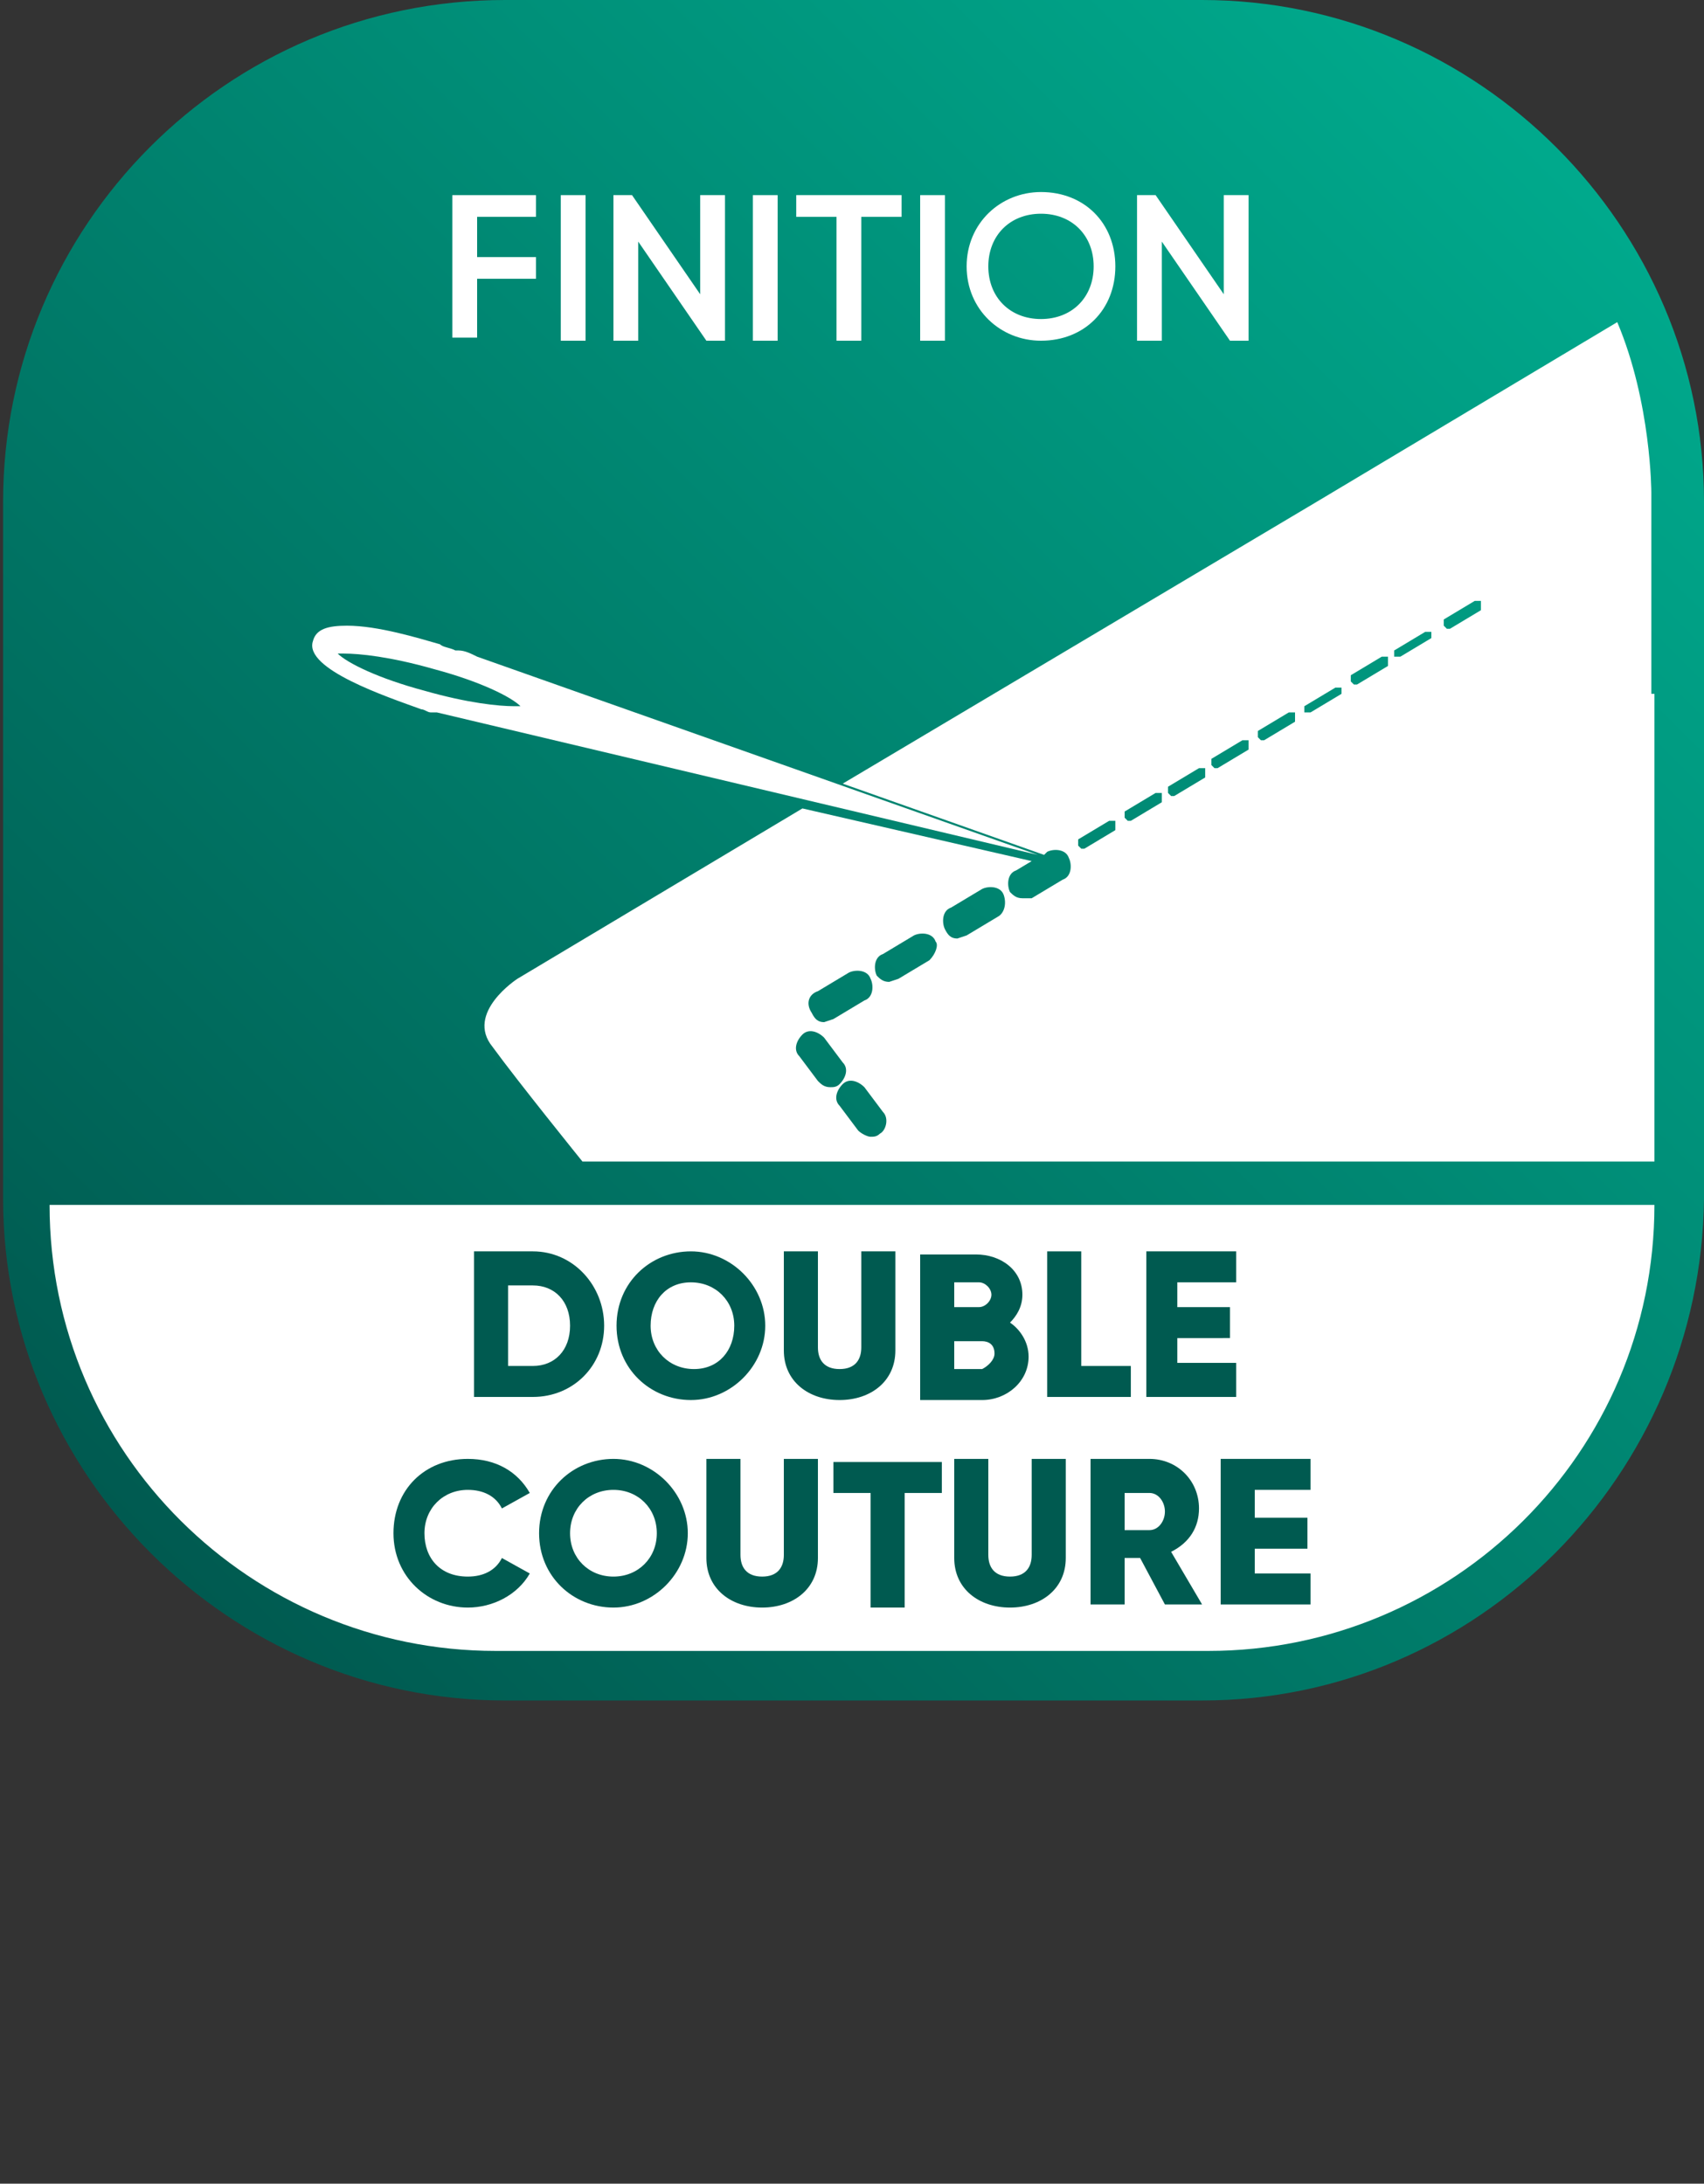
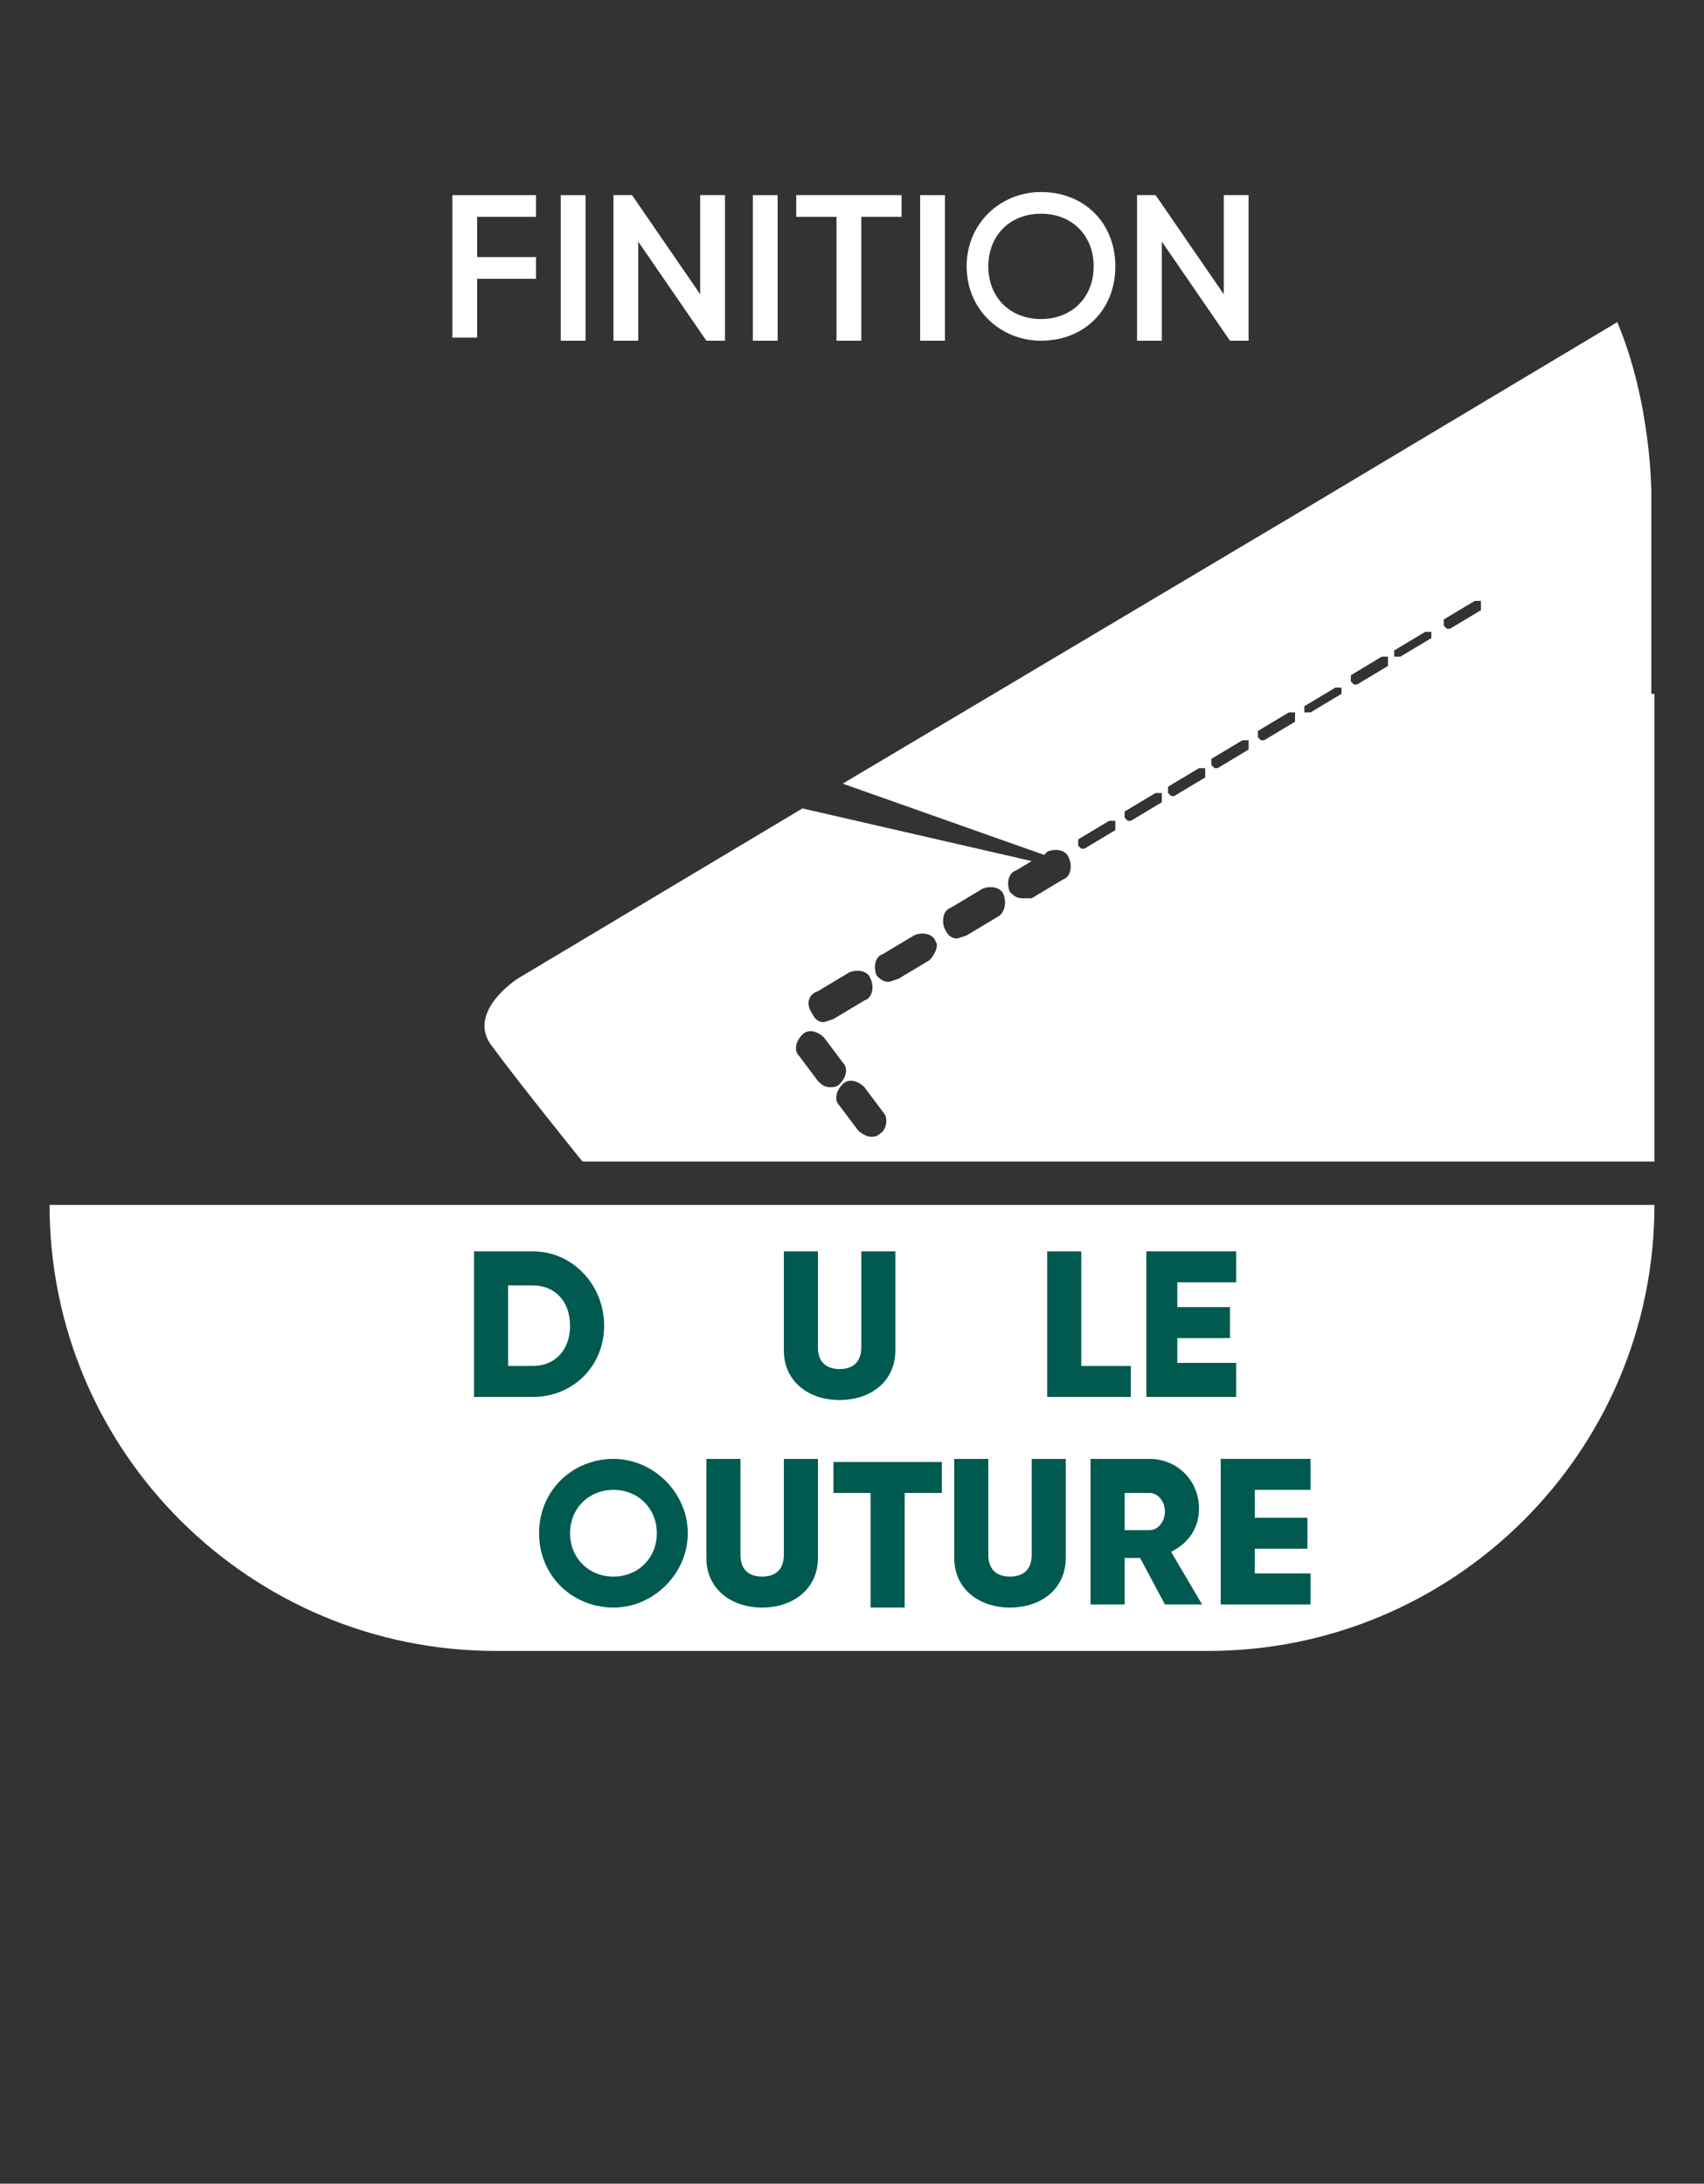
<svg xmlns="http://www.w3.org/2000/svg" version="1.1" id="Calque_1" x="0px" y="0px" viewBox="0 0 55 70.5" style="enable-background:new 0 0 55 70.5;" xml:space="preserve">
  <rect x="0" y="0" width="55" height="70.5" fill="#333333" stroke="none" />
  <style type="text/css">
	.st0{fill:#FFFFFF;}
	.st1{fill:url(#SVGID_1_);}
	.st2{fill:#005A50;}
</style>
  <path class="st0" d="M49.3,34.8v0.7h-2.9v-4.7h2.8v0.7h-2v1.2h1.9v0.7h-1.9v1.3L49.3,34.8L49.3,34.8z" />
  <linearGradient id="SVGID_1_" gradientUnits="userSpaceOnUse" x1="5.611890e-04" y1="70.499" x2="1.001" y2="70.499" gradientTransform="matrix(44.553 -44.553 -44.553 -44.553 3146.087 3190.862)">
    <stop offset="0" style="stop-color:#005A50" />
    <stop offset="1" style="stop-color:#00A98C" />
  </linearGradient>
-   <path class="st1" d="M38.8,54.9H16.3c-8.9,0-16.2-7.3-16.2-16.2V16.2C0.1,7.3,7.3,0,16.3,0h22.5c8.9,0,16.2,7.3,16.2,16.2v22.5  C54.9,47.6,47.7,54.9,38.8,54.9z" />
  <path class="st0" d="M39,53.3H16c-7.9,0-14.4-6.4-14.4-14.4v0h51.8v0C53.4,46.9,46.9,53.3,39,53.3z" />
-   <path class="st0" d="M33.5,27.6l-18.1-6.4c-0.2-0.1-0.4-0.2-0.6-0.2l-0.1,0h0c-0.2-0.1-0.4-0.1-0.5-0.2c-0.7-0.2-2-0.6-3-0.6  c-0.6,0-1,0.1-1.1,0.5c-0.3,0.9,2.4,1.8,3.5,2.2c0.1,0,0.2,0.1,0.3,0.1l0.1,0l0.1,0L33.5,27.6L33.5,27.6z M16.6,22.8  c-0.5,0-1.5-0.1-2.9-0.5c-1.5-0.4-2.5-0.9-2.8-1.2l0.2,0c0.5,0,1.5,0.1,2.9,0.5c1.5,0.4,2.5,0.9,2.8,1.2L16.6,22.8z" />
  <path class="st0" d="M53.3,22.4v-3.9v-2.6c0,0,0-2.9-1.1-5.5l-9.7,5.8l0,0l-15.3,9.1l6.5,2.3l0.1-0.1c0.2-0.1,0.6-0.1,0.7,0.2  c0.1,0.2,0.1,0.6-0.2,0.7l-1,0.6L33,29c-0.2,0-0.3-0.1-0.4-0.2c-0.1-0.2-0.1-0.6,0.2-0.7l0.5-0.3l-7.4-1.7l-9.2,5.5  c0,0-1.7,1.1-0.8,2.2c0.8,1.1,2.9,3.7,2.9,3.7h34.6c0,0,0-3.9,0-8.6c0-1.1,0-2.2,0-3.3c0-0.5,0-1,0-1.5V22.4z M26.4,32l1-0.6  c0.2-0.1,0.6-0.1,0.7,0.2c0.1,0.2,0.1,0.6-0.2,0.7l-1,0.6l-0.3,0.1c-0.2,0-0.3-0.1-0.4-0.3C26,32.4,26.1,32.1,26.4,32z M26.4,34.9  l-0.6-0.8c-0.2-0.2-0.1-0.5,0.1-0.7c0.2-0.2,0.5-0.1,0.7,0.1l0.6,0.8c0.2,0.2,0.1,0.5-0.1,0.7c-0.1,0.1-0.2,0.1-0.3,0.1  C26.6,35.1,26.5,35,26.4,34.9z M28.4,36.6c-0.1,0.1-0.2,0.1-0.3,0.1c-0.1,0-0.3-0.1-0.4-0.2l-0.6-0.8c-0.2-0.2-0.1-0.5,0.1-0.7  c0.2-0.2,0.5-0.1,0.7,0.1l0.6,0.8C28.7,36.1,28.6,36.5,28.4,36.6z M30,31l-1,0.6l-0.3,0.1c-0.2,0-0.3-0.1-0.4-0.2  c-0.1-0.2-0.1-0.6,0.2-0.7l1-0.6c0.2-0.1,0.6-0.1,0.7,0.2C30.3,30.5,30.2,30.8,30,31z M32.2,29.6l-1,0.6l-0.3,0.1  c-0.2,0-0.3-0.1-0.4-0.3c-0.1-0.2-0.1-0.6,0.2-0.7l1-0.6c0.2-0.1,0.6-0.1,0.7,0.2C32.5,29.2,32.4,29.5,32.2,29.6z M36,26.8l-1,0.6  l-0.1,0l-0.1-0.1l0-0.2l1-0.6l0.2,0L36,26.8z M37.5,25.9l-1,0.6l-0.1,0l-0.1-0.1l0-0.2l1-0.6l0.2,0L37.5,25.9z M38.9,25.1l-1,0.6  l-0.1,0l-0.1-0.1l0-0.2l1-0.6l0.2,0L38.9,25.1z M40.3,24.2l-1,0.6l-0.1,0l-0.1-0.1l0-0.2l1-0.6l0.2,0L40.3,24.2z M41.8,23.3l-1,0.6  l-0.1,0l-0.1-0.1l0-0.2l1-0.6l0.2,0L41.8,23.3z M43.3,22.4l-1,0.6l-0.1,0L42.1,23l0-0.2l1-0.6l0.2,0L43.3,22.4z M44.8,21.5l-1,0.6  l-0.1,0l-0.1-0.1l0-0.2l1-0.6l0.2,0L44.8,21.5z M46.2,20.6l-1,0.6l-0.1,0L45,21.2l0-0.2l1-0.6l0.2,0L46.2,20.6z M47.8,19.7l-1,0.6  l-0.1,0l-0.1-0.1l0-0.2l1-0.6l0.2,0L47.8,19.7z" />
  <path class="st0" d="M15.4,7v1.3h1.9V9h-1.9v1.9h-0.8V6.3h2.7V7H15.4z" />
  <path class="st0" d="M18.9,6.3v4.7h-0.8V6.3H18.9z" />
  <path class="st0" d="M23.4,6.3v4.7h-0.6l-2.2-3.2v3.2h-0.8V6.3h0.6l2.2,3.2V6.3H23.4z" />
  <path class="st0" d="M25.1,6.3v4.7h-0.8V6.3H25.1z" />
  <path class="st0" d="M29.1,7h-1.3v4H27V7h-1.3V6.3h3.4V7z" />
  <path class="st0" d="M30.5,6.3v4.7h-0.8V6.3H30.5z" />
  <path class="st0" d="M31.2,8.6c0-1.4,1.1-2.4,2.4-2.4C35,6.2,36,7.2,36,8.6C36,10,35,11,33.6,11C32.3,11,31.2,10,31.2,8.6z   M35.3,8.6c0-1-0.7-1.7-1.7-1.7s-1.7,0.7-1.7,1.7c0,1,0.7,1.7,1.7,1.7S35.3,9.6,35.3,8.6z" />
  <path class="st0" d="M40.3,6.3v4.7h-0.6l-2.2-3.2v3.2h-0.8V6.3h0.6l2.2,3.2V6.3H40.3z" />
  <path class="st2" d="M19.5,42.8c0,1.3-1,2.3-2.3,2.3h-1.9v-4.7h1.9C18.5,40.4,19.5,41.5,19.5,42.8z M18.4,42.8  c0-0.8-0.5-1.3-1.2-1.3h-0.8v2.6h0.8C17.9,44.1,18.4,43.6,18.4,42.8z" />
-   <path class="st2" d="M19.9,42.8c0-1.4,1.1-2.4,2.4-2.4c1.3,0,2.4,1.1,2.4,2.4s-1.1,2.4-2.4,2.4C21,45.2,19.9,44.2,19.9,42.8z   M23.7,42.8c0-0.8-0.6-1.4-1.4-1.4S21,42,21,42.8c0,0.8,0.6,1.4,1.4,1.4S23.7,43.6,23.7,42.8z" />
  <path class="st2" d="M25.3,43.6v-3.2h1.1v3.1c0,0.4,0.2,0.7,0.7,0.7s0.7-0.3,0.7-0.7v-3.1h1.1v3.2c0,1-0.8,1.6-1.8,1.6  C26.1,45.2,25.3,44.6,25.3,43.6z" />
-   <path class="st2" d="M33.2,43.8c0,0.8-0.7,1.4-1.5,1.4h-2v-4.7h1.8c0.8,0,1.5,0.5,1.5,1.3c0,0.4-0.2,0.7-0.4,0.9  C32.9,42.9,33.2,43.3,33.2,43.8z M30.8,41.4v0.8h0.8c0.2,0,0.4-0.2,0.4-0.4s-0.2-0.4-0.4-0.4H30.8z M32.1,43.7  c0-0.3-0.2-0.4-0.4-0.4h-0.9v0.9h0.9C31.9,44.1,32.1,43.9,32.1,43.7z" />
  <path class="st2" d="M36.5,44.1v1h-2.7v-4.7h1.1v3.7H36.5z" />
  <path class="st2" d="M39.9,44.1v1h-2.9v-4.7h2.9v1H38v0.8h1.7v1H38v0.8H39.9z" />
-   <path class="st2" d="M12.7,49.5c0-1.4,1-2.4,2.4-2.4c0.9,0,1.6,0.4,2,1.1l-0.9,0.5c-0.2-0.4-0.6-0.6-1.1-0.6c-0.8,0-1.4,0.6-1.4,1.4  c0,0.8,0.5,1.4,1.4,1.4c0.5,0,0.9-0.2,1.1-0.6l0.9,0.5c-0.4,0.7-1.2,1.1-2,1.1C13.8,51.9,12.7,50.9,12.7,49.5z" />
  <path class="st2" d="M17.4,49.5c0-1.4,1.1-2.4,2.4-2.4c1.3,0,2.4,1.1,2.4,2.4s-1.1,2.4-2.4,2.4C18.5,51.9,17.4,50.9,17.4,49.5z   M21.2,49.5c0-0.8-0.6-1.4-1.4-1.4s-1.4,0.6-1.4,1.4c0,0.8,0.6,1.4,1.4,1.4S21.2,50.3,21.2,49.5z" />
  <path class="st2" d="M22.8,50.3v-3.2h1.1v3.1c0,0.4,0.2,0.7,0.7,0.7s0.7-0.3,0.7-0.7v-3.1h1.1v3.2c0,1-0.8,1.6-1.8,1.6  C23.6,51.9,22.8,51.3,22.8,50.3z" />
  <path class="st2" d="M30.4,48.2h-1.2v3.7h-1.1v-3.7h-1.2v-1h3.5V48.2z" />
  <path class="st2" d="M30.8,50.3v-3.2h1.1v3.1c0,0.4,0.2,0.7,0.7,0.7s0.7-0.3,0.7-0.7v-3.1h1.1v3.2c0,1-0.8,1.6-1.8,1.6  C31.6,51.9,30.8,51.3,30.8,50.3z" />
  <path class="st2" d="M36.8,50.3h-0.5v1.5h-1.1v-4.7h1.9c0.9,0,1.6,0.7,1.6,1.6c0,0.6-0.3,1.1-0.9,1.4l1,1.7h-1.2L36.8,50.3z   M36.3,49.4h0.8c0.3,0,0.5-0.3,0.5-0.6s-0.2-0.6-0.5-0.6h-0.8V49.4z" />
  <path class="st2" d="M42.3,50.8v1h-2.9v-4.7h2.9v1h-1.8V49h1.7v1h-1.7v0.8H42.3z" />
</svg>